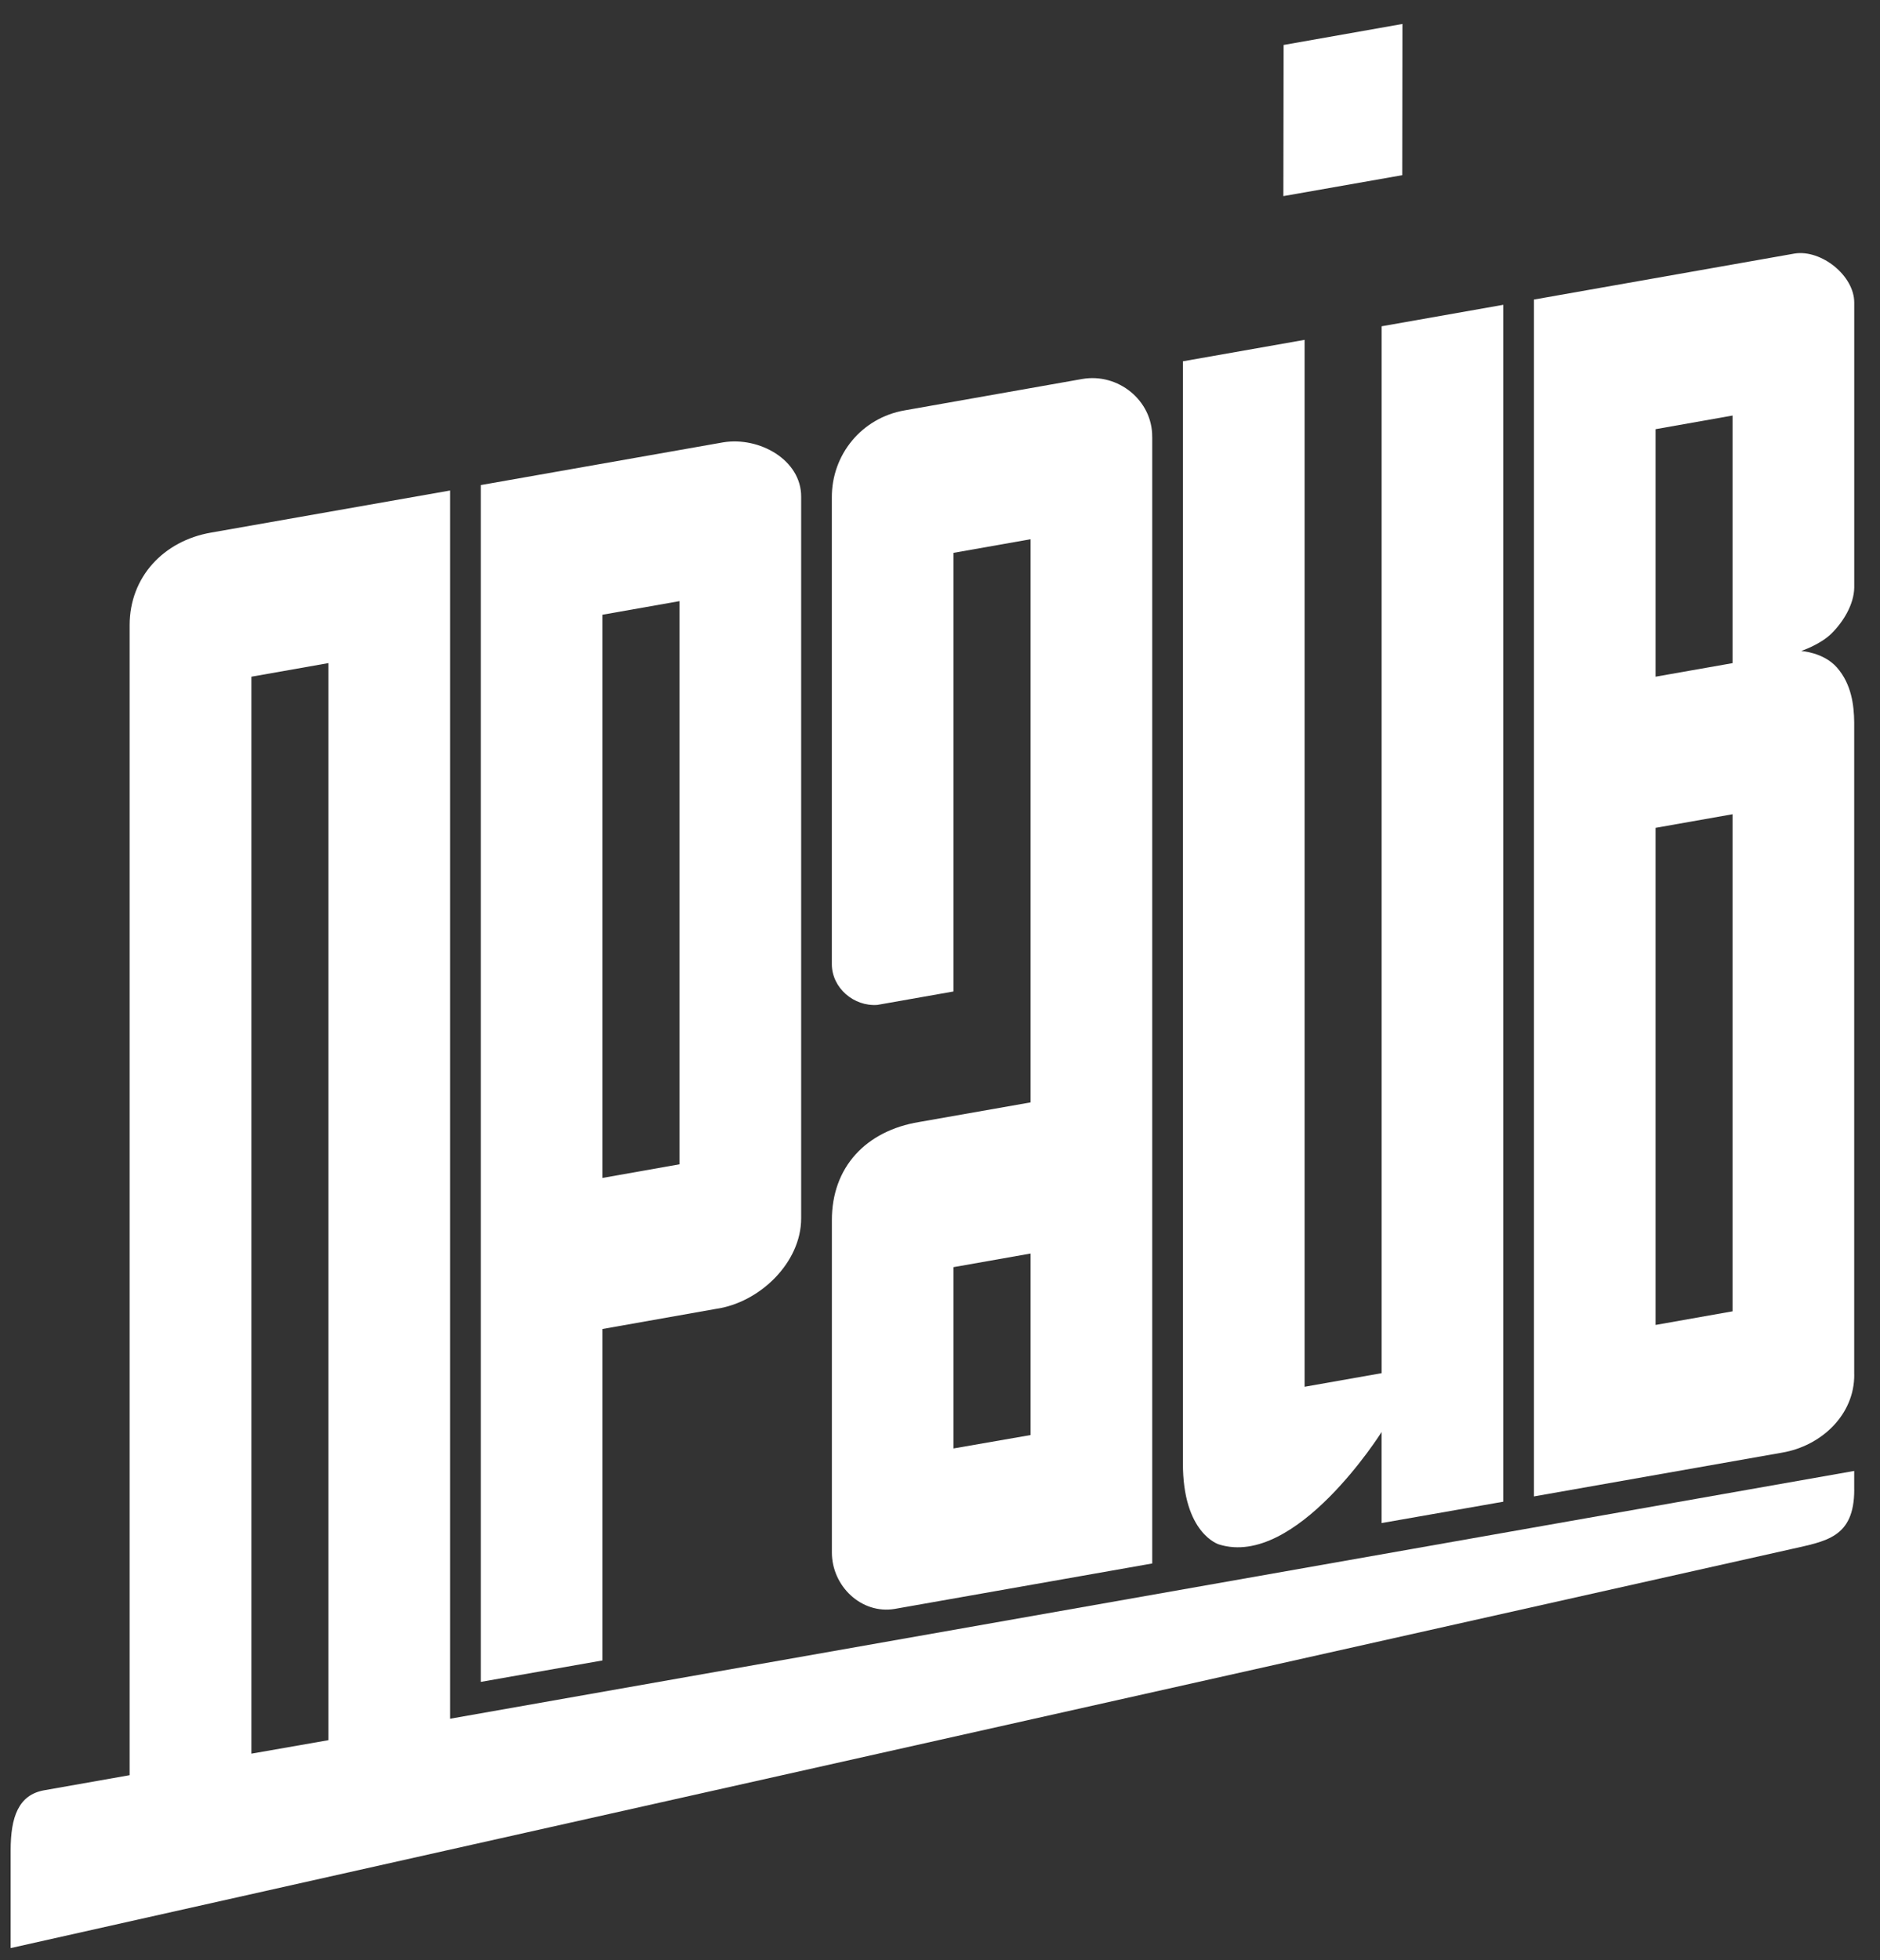
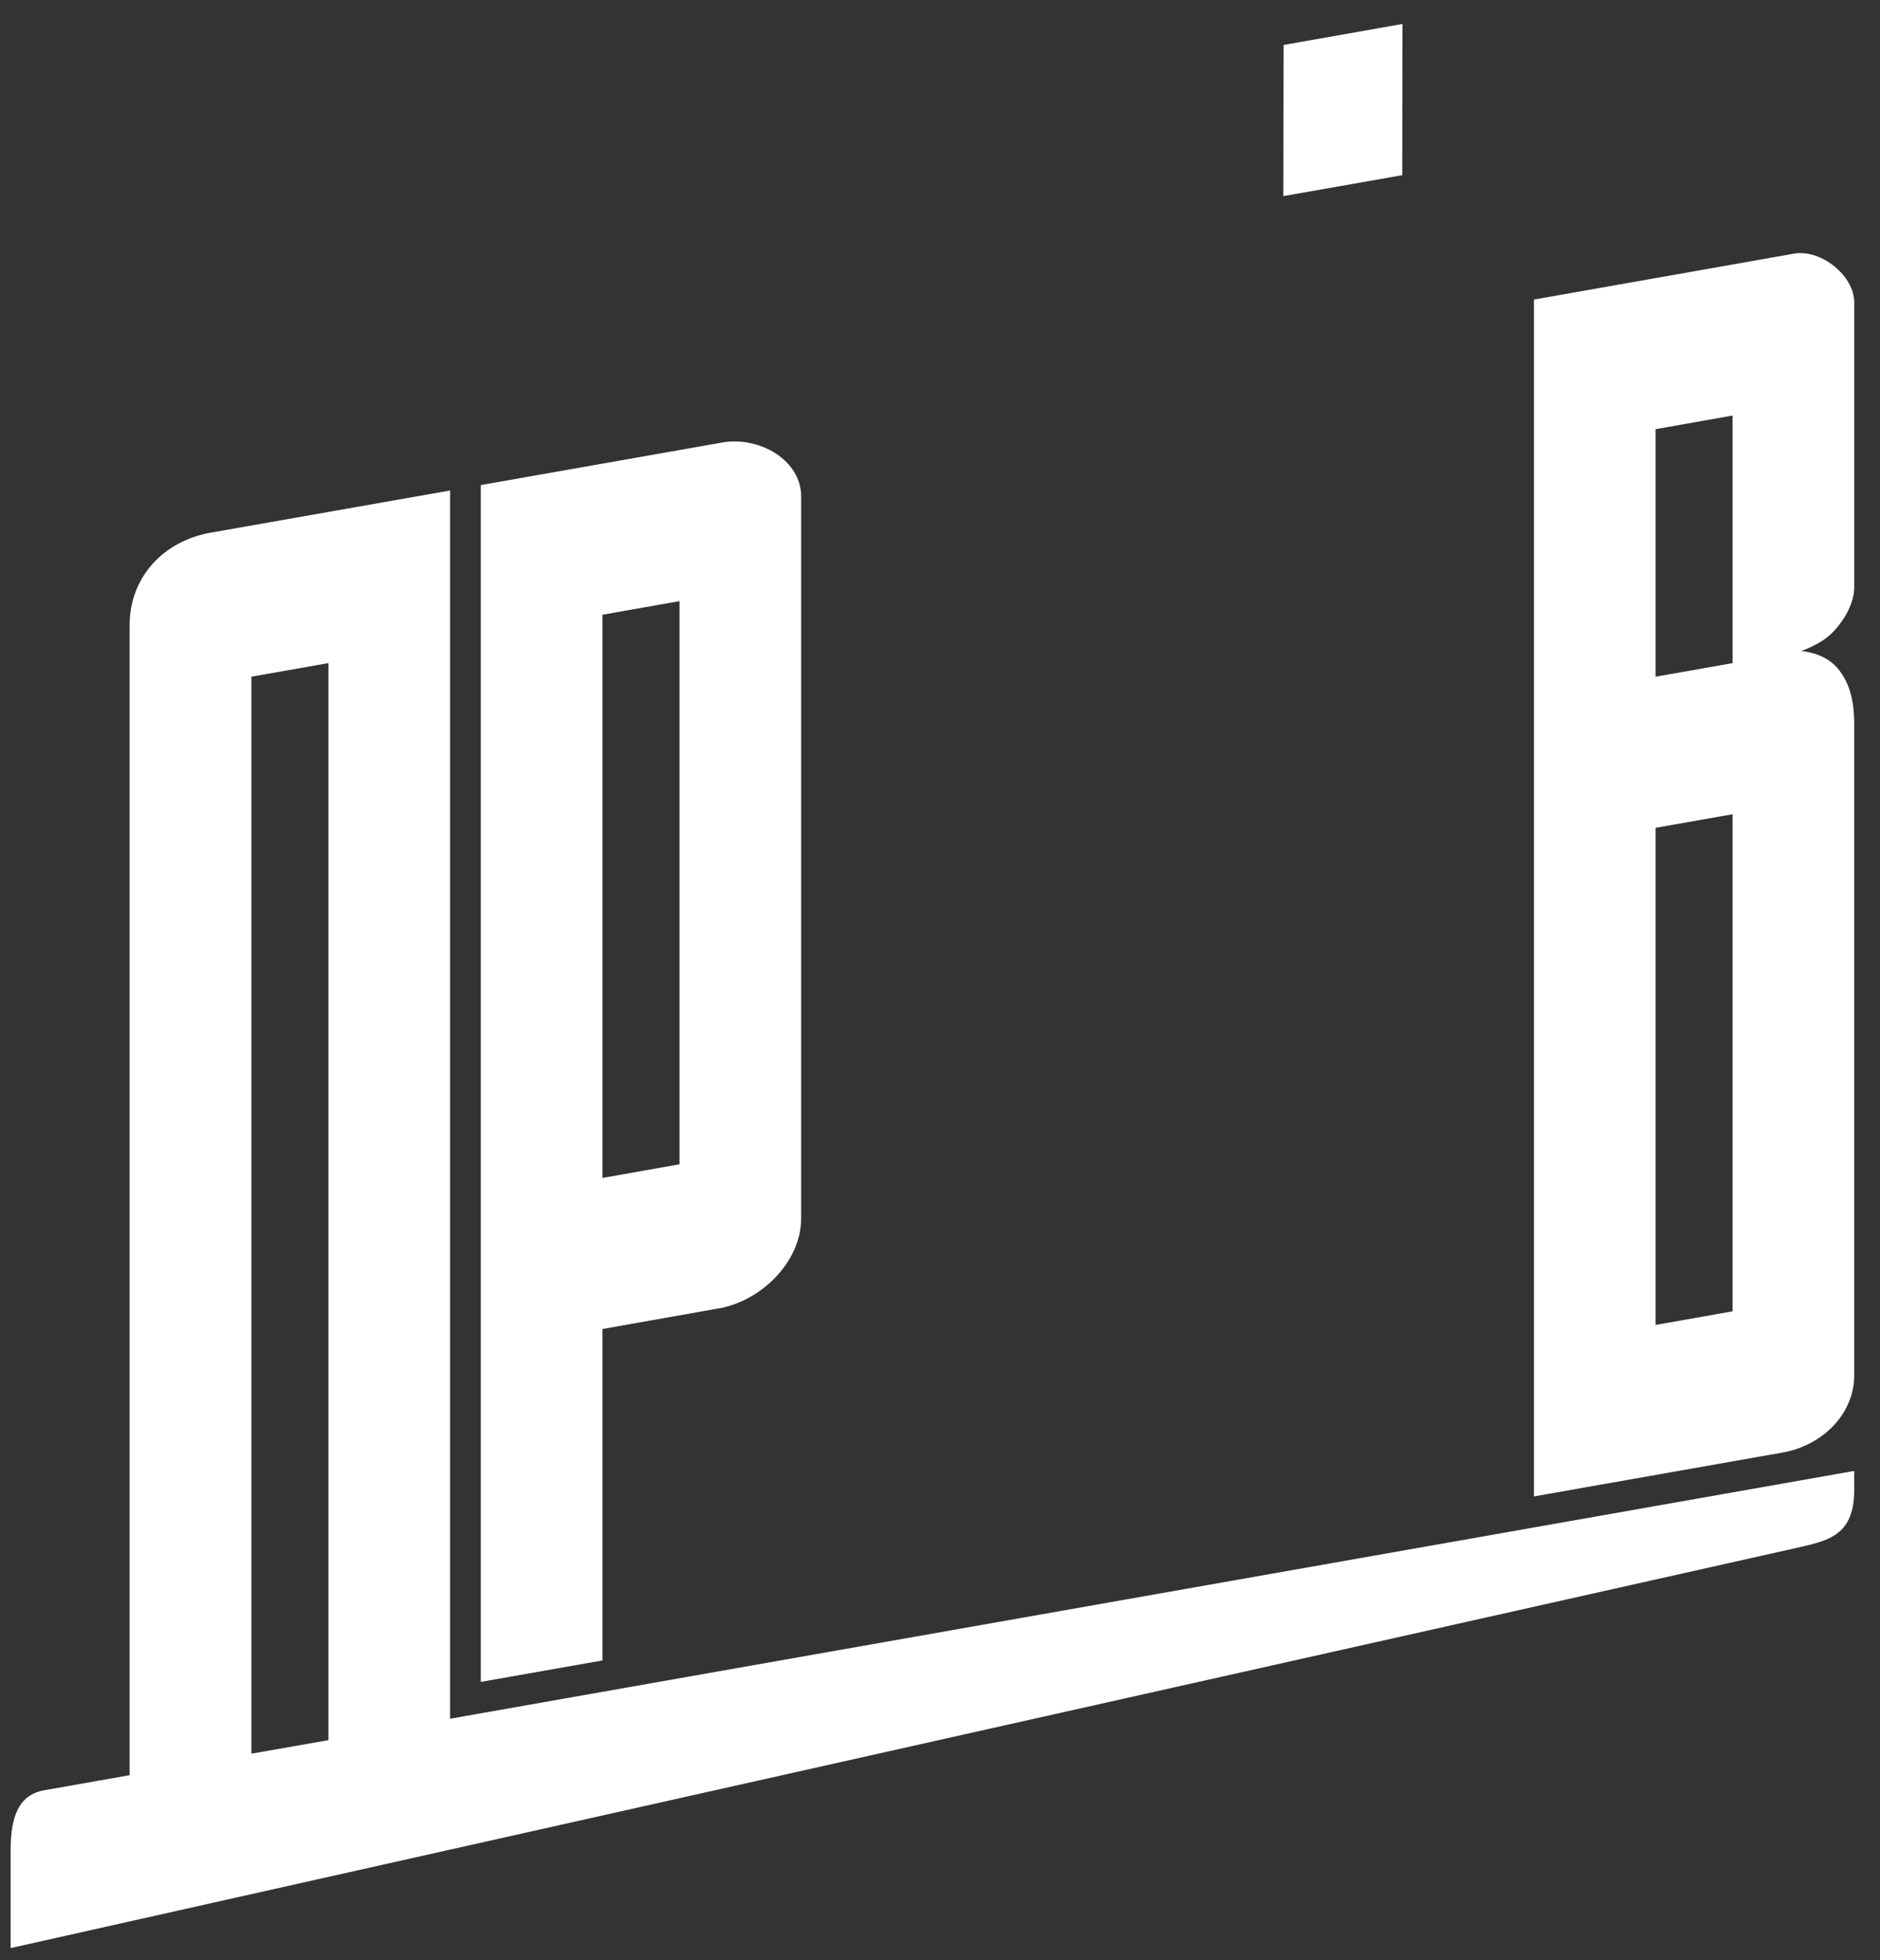
<svg xmlns="http://www.w3.org/2000/svg" width="47" height="49" viewBox="0 0 47 49" fill="none">
  <rect x="0" y="0" width="47" height="49" fill="#333333" stroke="none" />
  <path d="M32.09 1.124L35.061 0.599L35.056 4.379L32.084 4.902L32.09 1.124Z" fill="white" />
  <path d="M46.355 37.238V36.768L11.252 42.962V12.261L5.277 13.313C4.09 13.518 3.241 14.425 3.241 15.625V44.373L1.106 44.75C0.459 44.864 0.266 45.423 0.266 46.251V48.695L44.77 38.724C45.642 38.524 46.356 38.444 46.356 37.237L46.355 37.238ZM6.285 43.835V16.915L8.211 16.575V43.498L6.285 43.835Z" fill="white" />
  <path d="M20.029 30.456V12.416C20.033 11.497 18.984 10.909 18.08 11.057L12.02 12.125V42.041L15.062 41.505V33.22L17.895 32.718C18.988 32.564 20.03 31.563 20.029 30.454V30.456ZM15.062 29.444V15.366L16.988 15.026V29.103L15.062 29.444Z" fill="white" />
-   <path d="M28.805 10.92C28.812 10.011 27.956 9.318 27.057 9.473L22.615 10.258C21.547 10.443 20.787 11.361 20.796 12.445V24.106C20.8 24.697 21.348 25.163 21.934 25.119L23.838 24.783V13.819L25.764 13.479V27.556L22.979 28.046C21.65 28.265 20.791 29.174 20.797 30.51V38.806C20.797 39.648 21.536 40.355 22.367 40.217L28.806 39.081V10.92H28.805ZM23.838 31.674L25.764 31.334V35.871L23.838 36.206V31.673V31.674Z" fill="white" />
-   <path d="M34.54 8.156L37.582 7.619V37.537L34.54 38.071V35.795C34.54 35.795 32.401 39.205 30.476 38.606C30.476 38.606 29.566 38.342 29.573 36.564V9.031L32.615 8.495V34.664L34.541 34.324V8.156H34.54Z" fill="white" />
-   <path d="M46.355 34.355V18.053C46.35 17.636 46.29 17.102 45.924 16.686C45.588 16.304 45.031 16.273 45.031 16.273C45.02 16.273 45.503 16.12 45.795 15.828C46.086 15.538 46.348 15.106 46.356 14.691V7.563C46.356 6.89 45.535 6.235 44.869 6.337L38.348 7.488V37.405L44.549 36.311C45.537 36.145 46.366 35.359 46.356 34.356L46.355 34.355ZM41.389 10.728L43.314 10.387V16.576L41.389 16.915V10.726V10.728ZM41.389 33.119V20.693L43.314 20.353V32.778L41.389 33.119Z" fill="white" />
+   <path d="M46.355 34.355V18.053C46.35 17.636 46.29 17.102 45.924 16.686C45.588 16.304 45.031 16.273 45.031 16.273C45.02 16.273 45.503 16.12 45.795 15.828C46.086 15.538 46.348 15.106 46.356 14.691V7.563C46.356 6.89 45.535 6.235 44.869 6.337L38.348 7.488V37.405L44.549 36.311C45.537 36.145 46.366 35.359 46.356 34.356ZM41.389 10.728L43.314 10.387V16.576L41.389 16.915V10.726V10.728ZM41.389 33.119V20.693L43.314 20.353V32.778L41.389 33.119Z" fill="white" />
</svg>